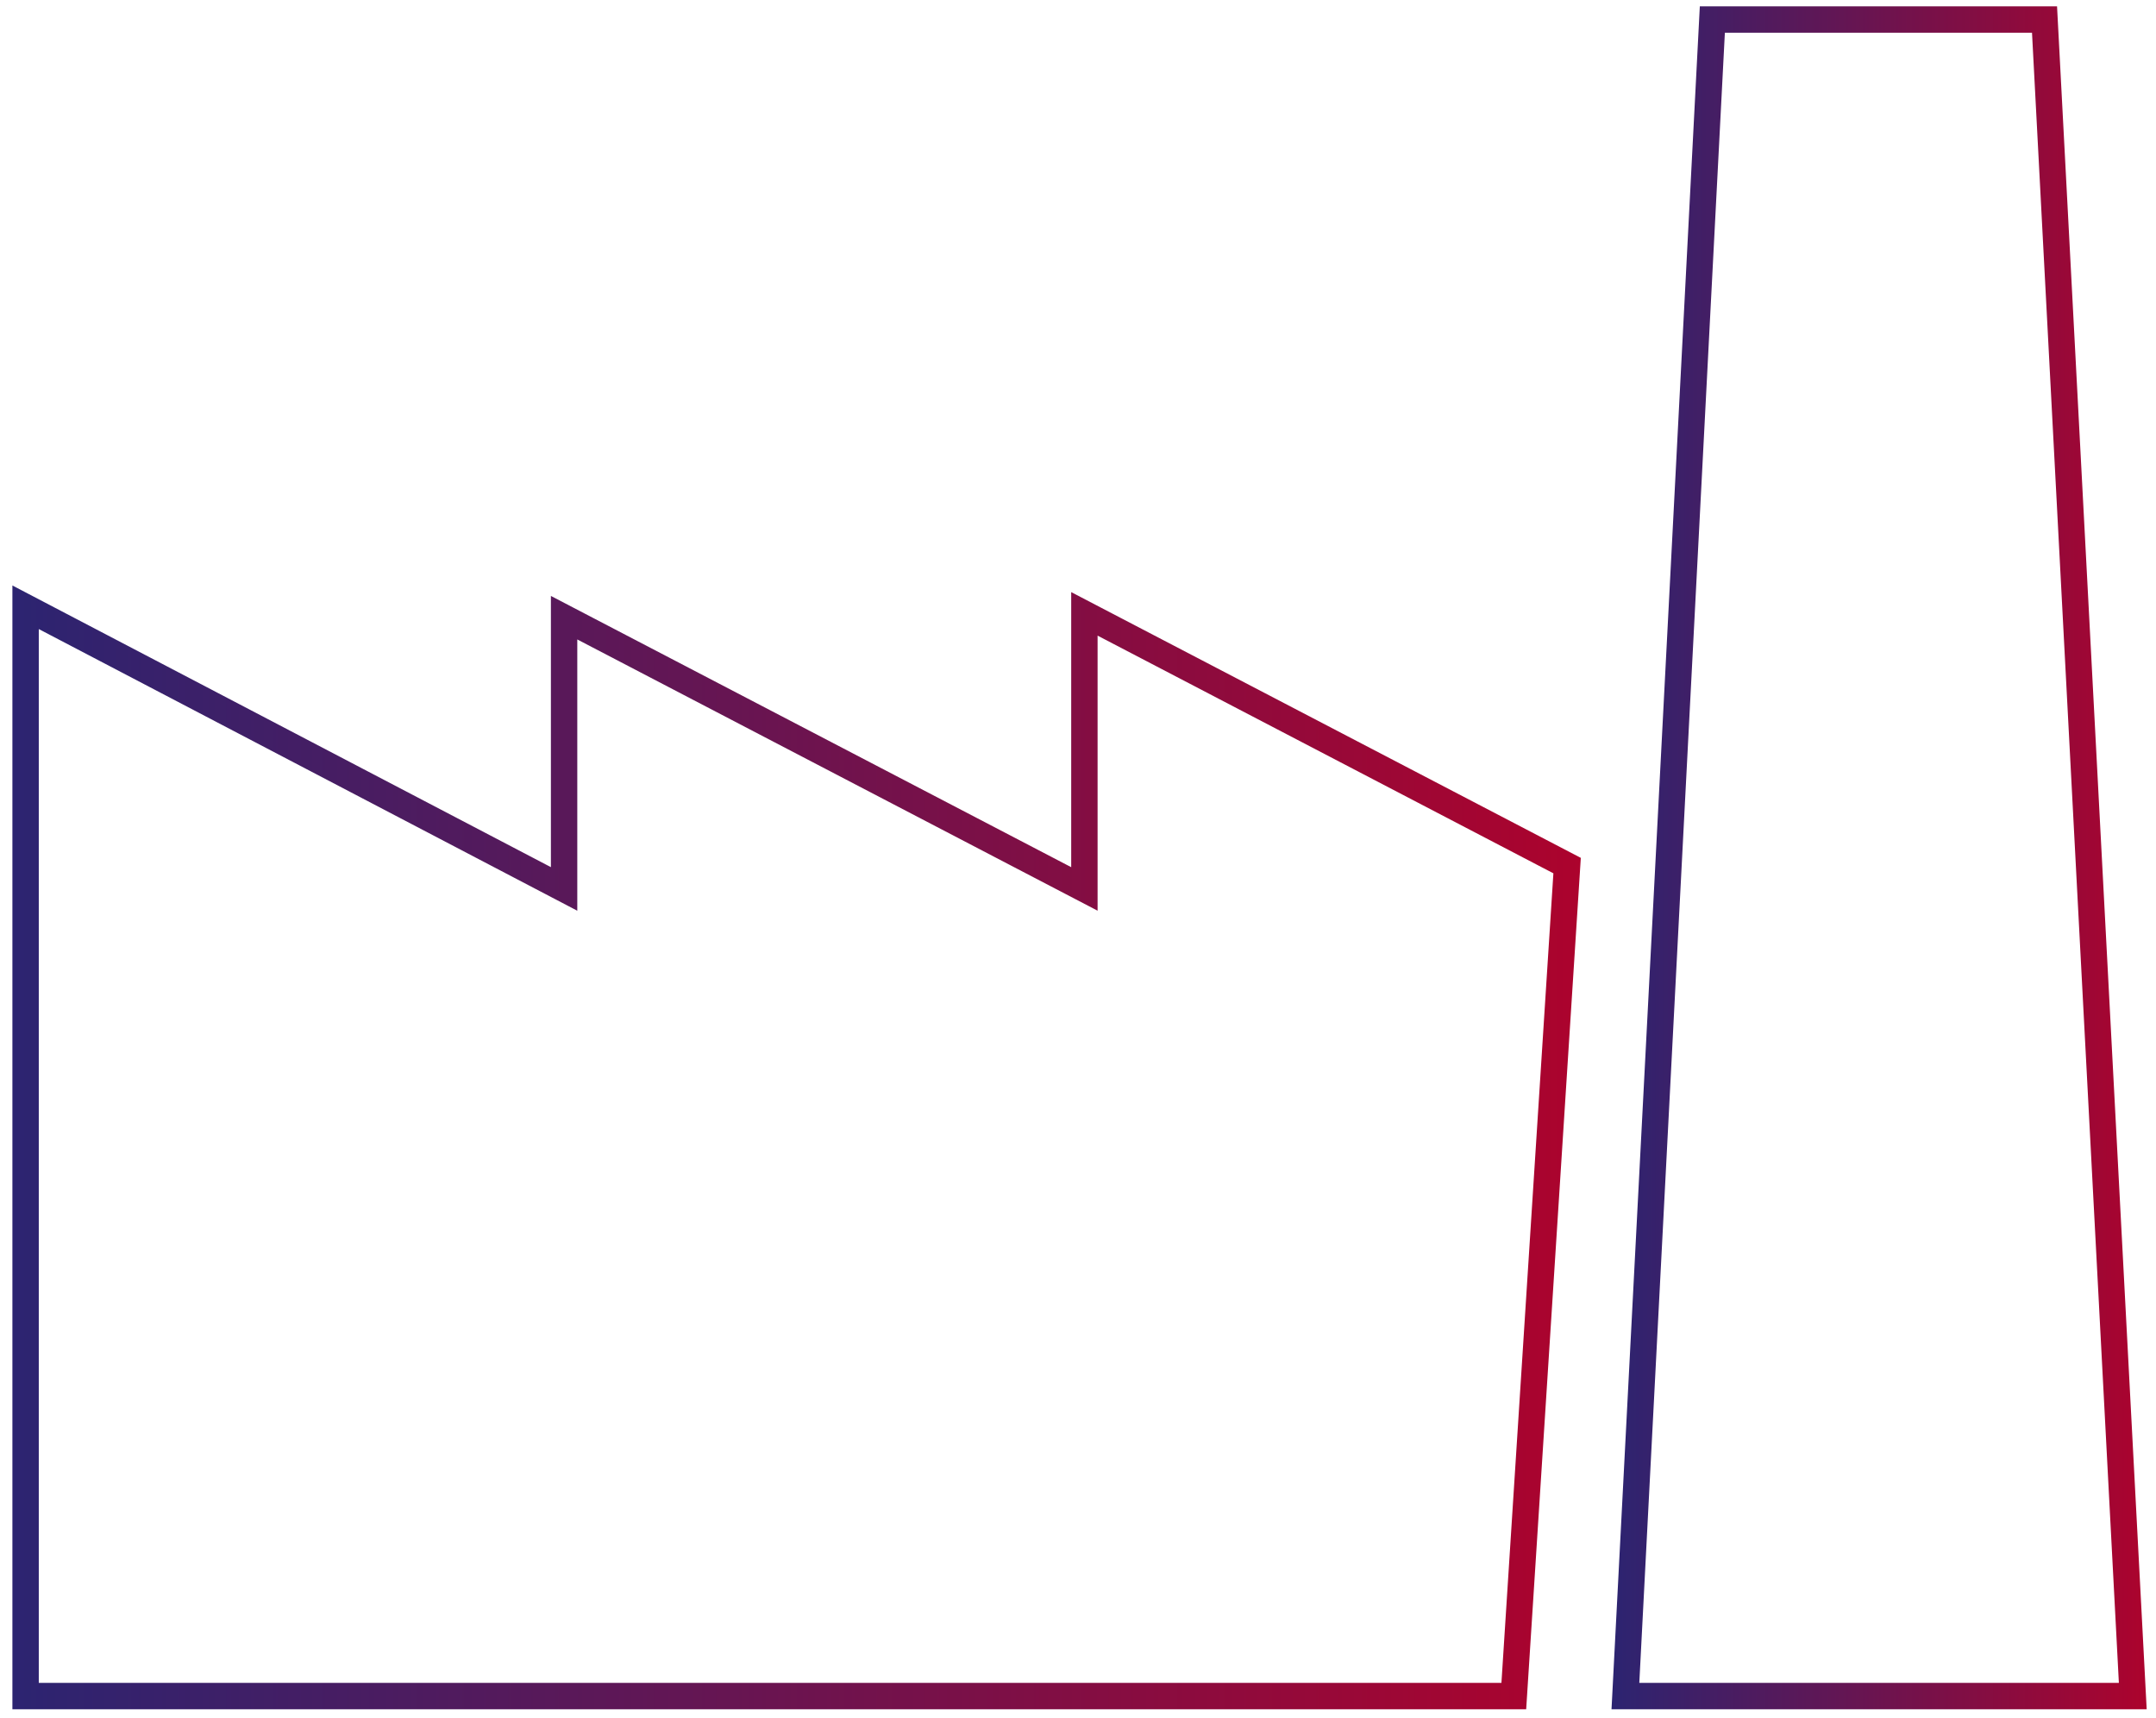
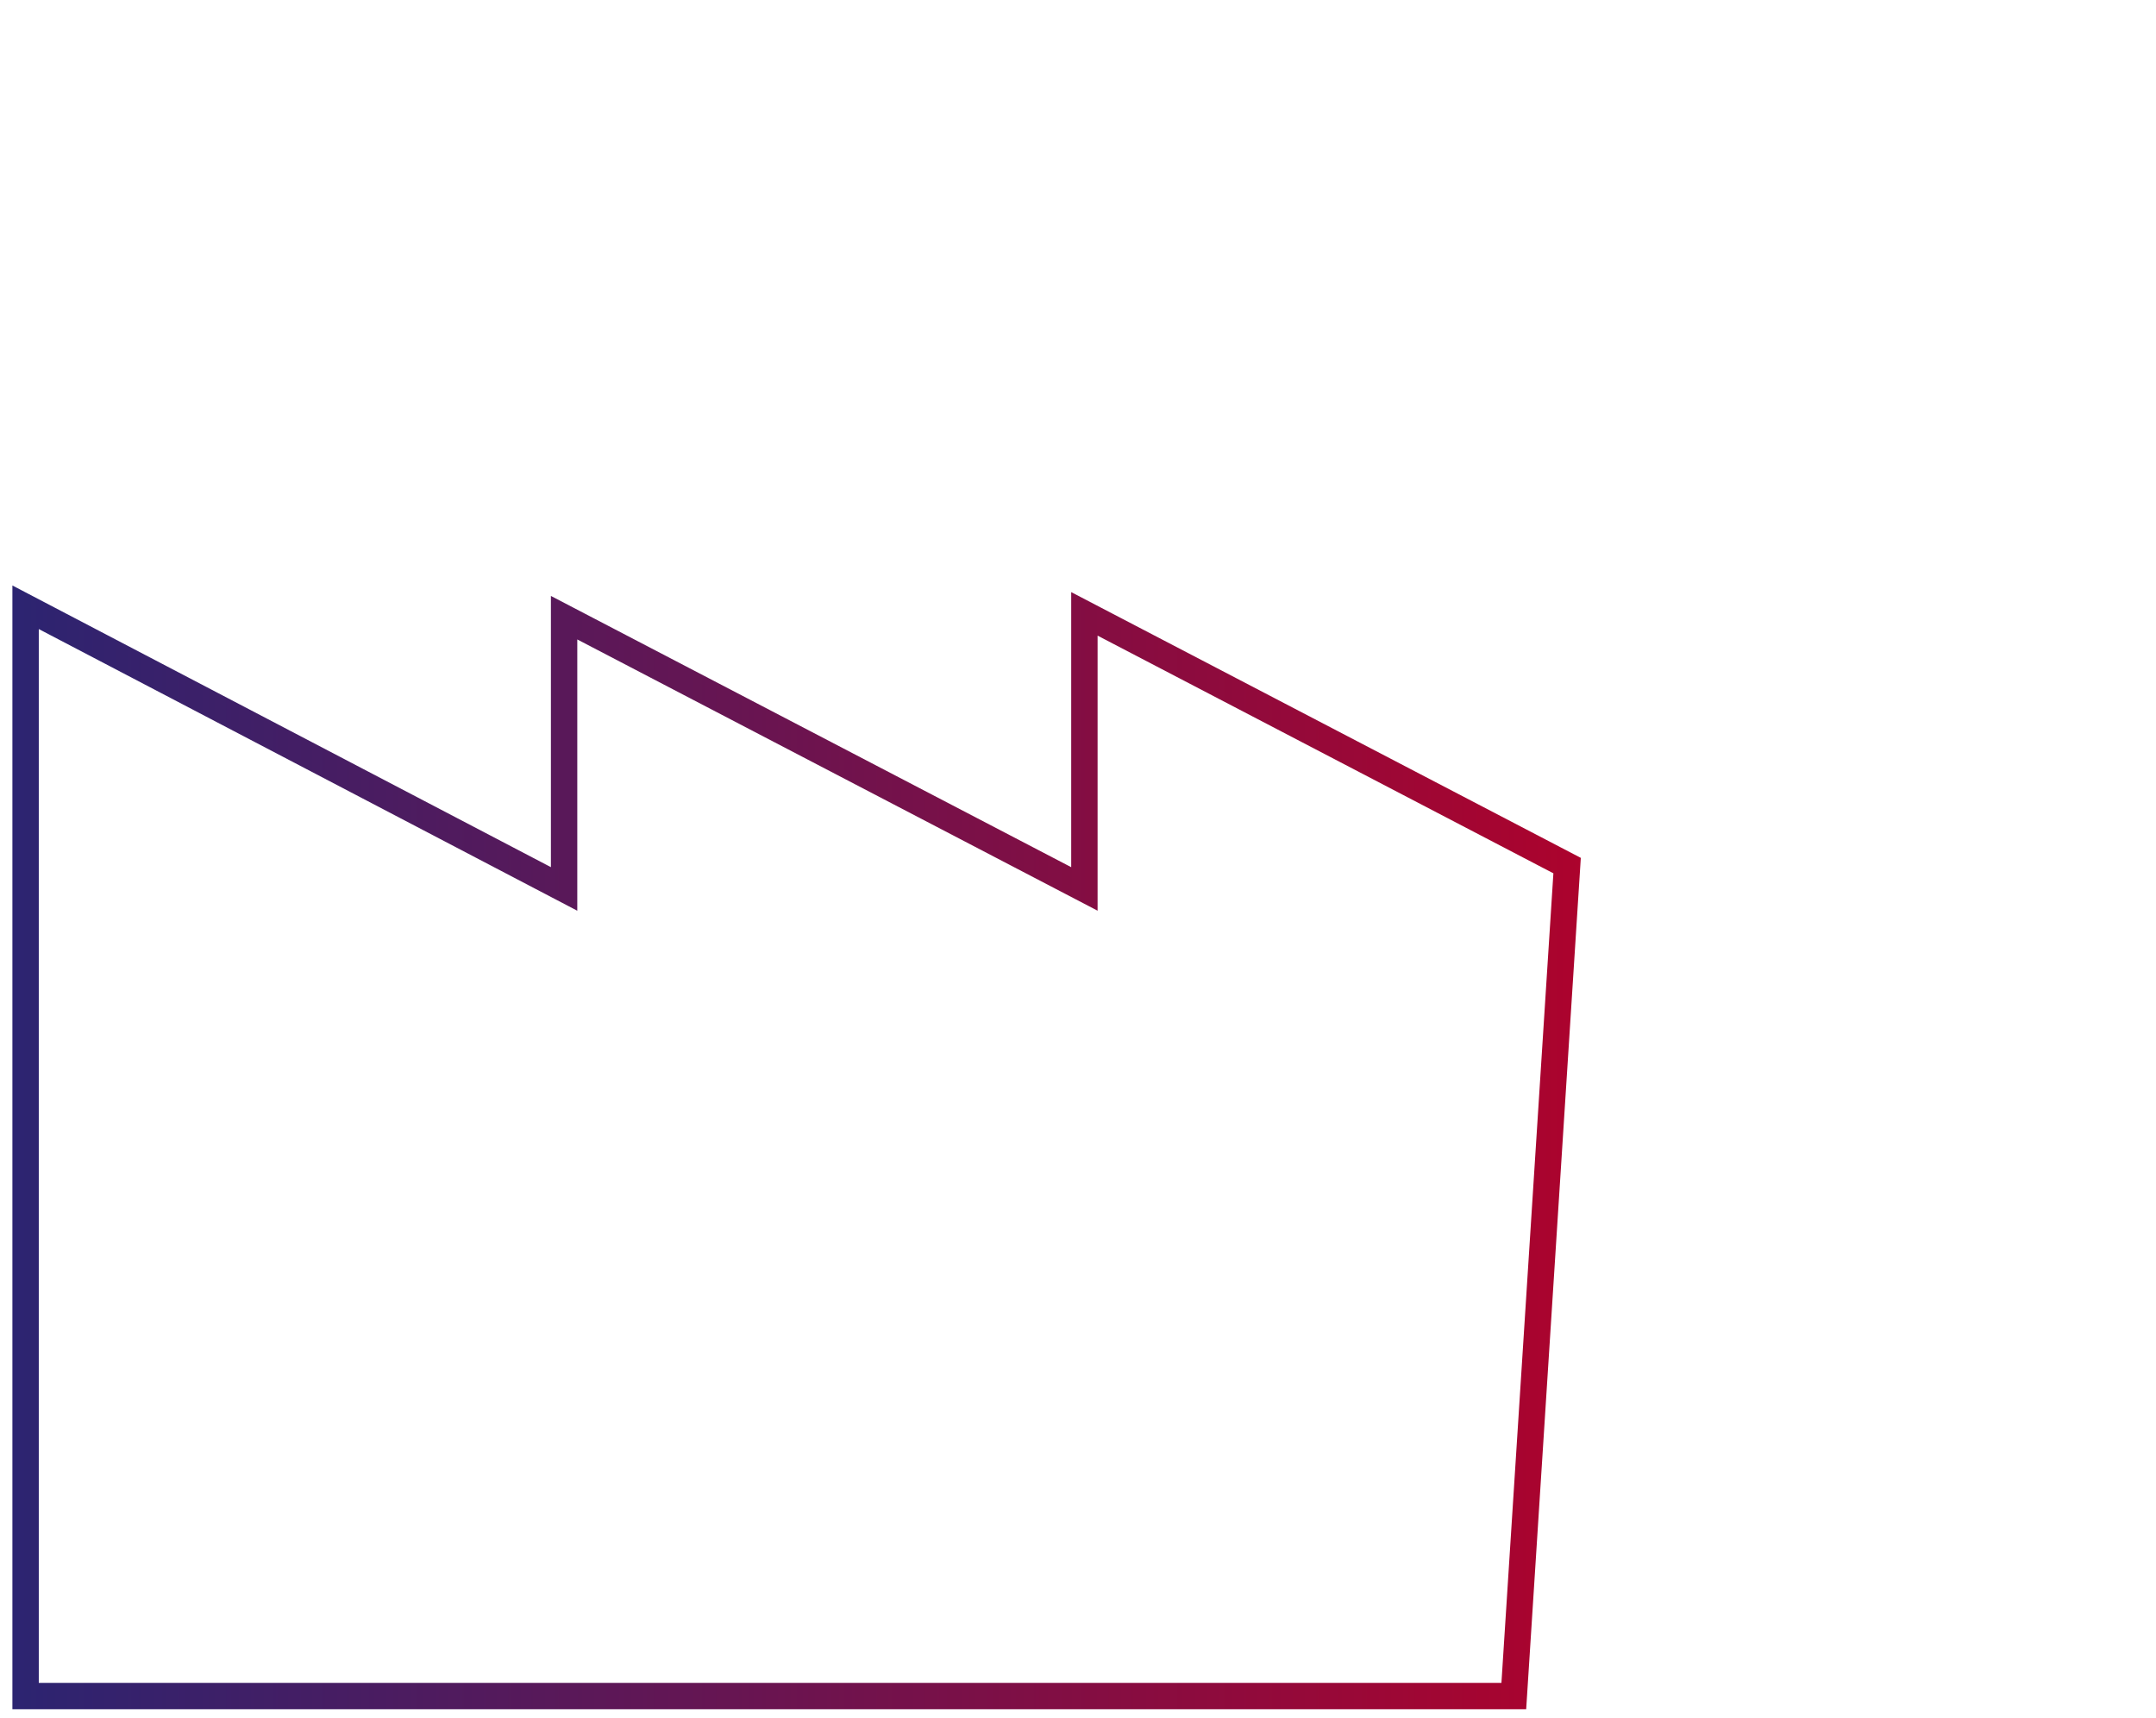
<svg xmlns="http://www.w3.org/2000/svg" xmlns:ns1="http://sodipodi.sourceforge.net/DTD/sodipodi-0.dtd" xmlns:ns2="http://www.inkscape.org/namespaces/inkscape" id="Anzeige_xA0_Bild" version="1.1" viewBox="0 0 163.43 130.2">
  <defs>
    <style>
      .st0 {
      stroke: url(#Unbenannter_Verlauf_44);
      }

      .st0, .st1 {
      fill: none;
      stroke-miterlimit: 10;
      stroke-width: 2px;
      }

      .st1 {
      stroke: url(#Unbenannter_Verlauf_39);
      }
    </style>
    <linearGradient id="Unbenannter_Verlauf_44" data-name="Unbenannter Verlauf 44" x1="122.16" y1="65.02" x2="162.72" y2="65.02" gradientUnits="userSpaceOnUse">
      <stop offset="0" stop-color="#2c2471" />
      <stop offset="1" stop-color="#ac032d" />
    </linearGradient>
    <linearGradient id="Unbenannter_Verlauf_39" data-name="Unbenannter Verlauf 39" x1=".94" y1="86.97" x2="119.83" y2="86.97" gradientUnits="userSpaceOnUse">
      <stop offset="0" stop-color="#2c2471" />
      <stop offset="1" stop-color="#ac032d" />
    </linearGradient>
  </defs>
  <ns1:namedview id="namedview244" bordercolor="#666666" borderopacity="1.0" ns2:current-layer="Anzeige_xA0_Bild_00000124869671586403971960000013992415416412427186_" ns2:cx="63.972736" ns2:cy="65.043817" ns2:deskcolor="#d1d1d1" ns2:pagecheckerboard="0" ns2:pageopacity="0.0" ns2:showpageshadow="2" ns2:window-height="1415" ns2:window-maximized="1" ns2:window-width="2560" ns2:window-x="5120" ns2:window-y="0" ns2:zoom="5.135" pagecolor="#ffffff" showgrid="false" />
-   <polygon id="polygon237" class="st0" points="129.8 1.48 154.98 1.48 161.67 128.56 123.21 128.56 129.8 1.48" />
  <polygon id="polygon239" class="st1" points="1.94 128.56 1.94 46.03 42.76 67.38 42.76 46.82 82.2 67.38 82.2 46.53 118.79 65.61 114.75 128.56 1.94 128.56" />
</svg>